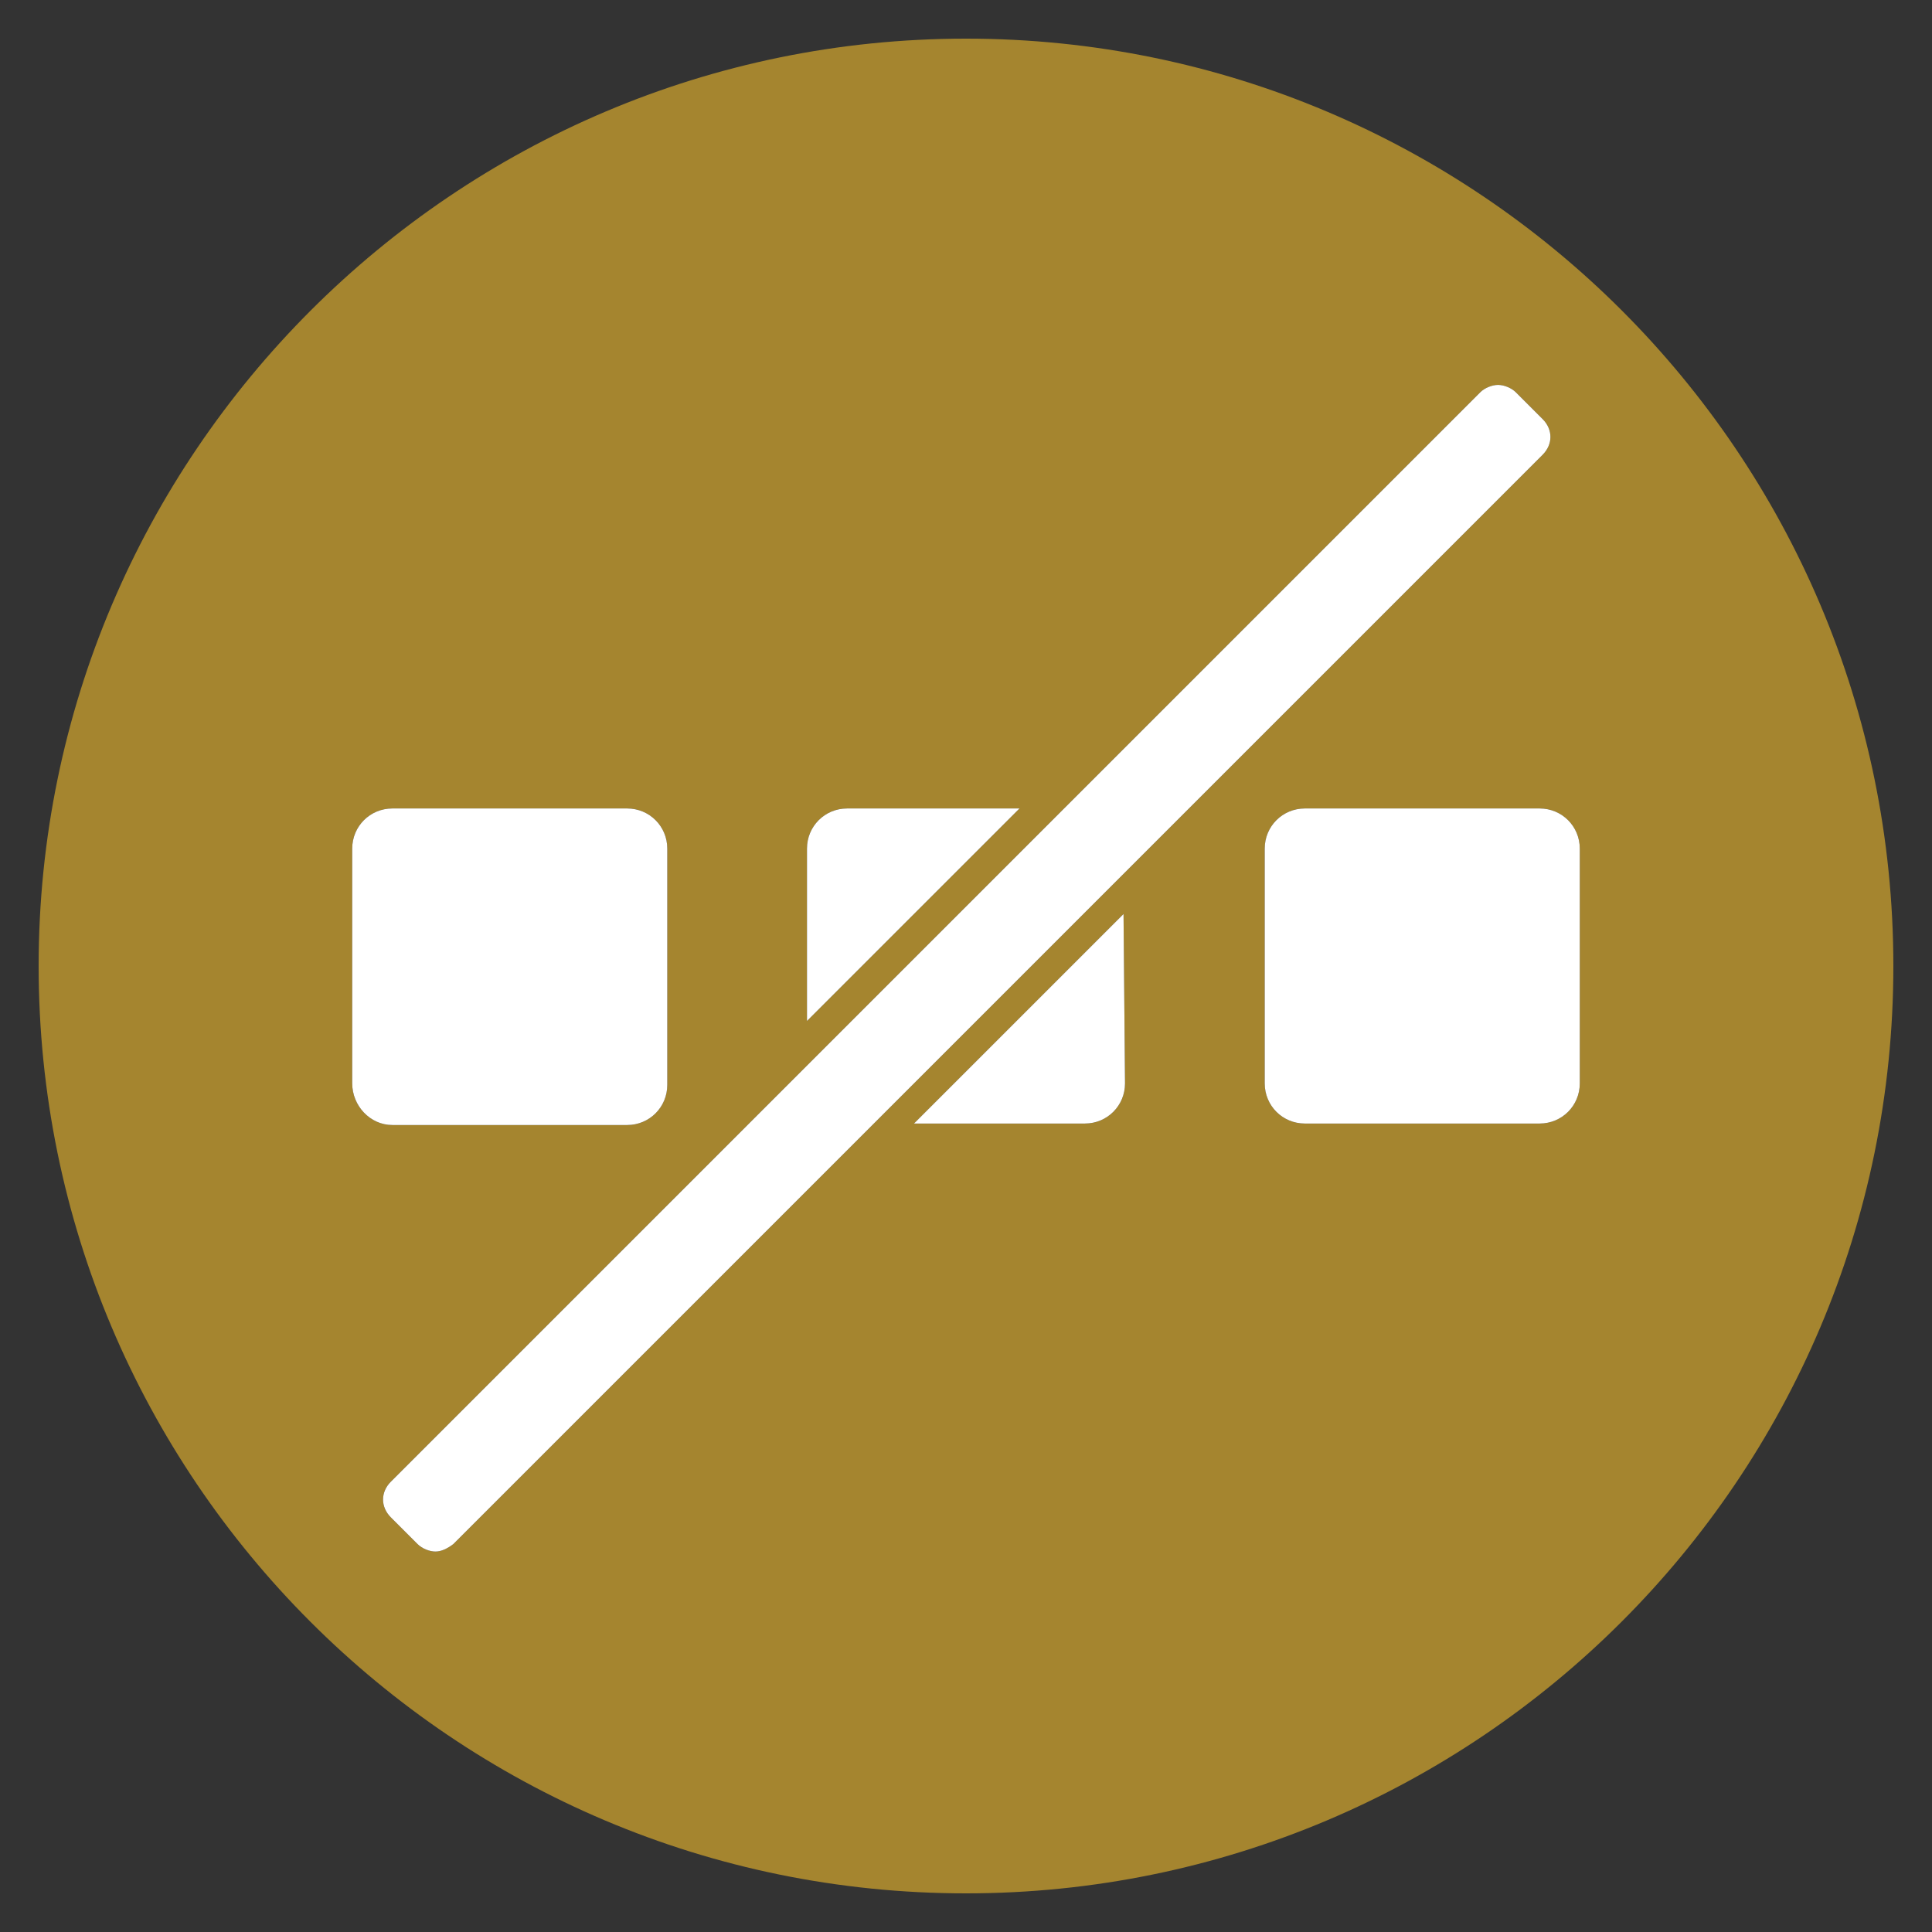
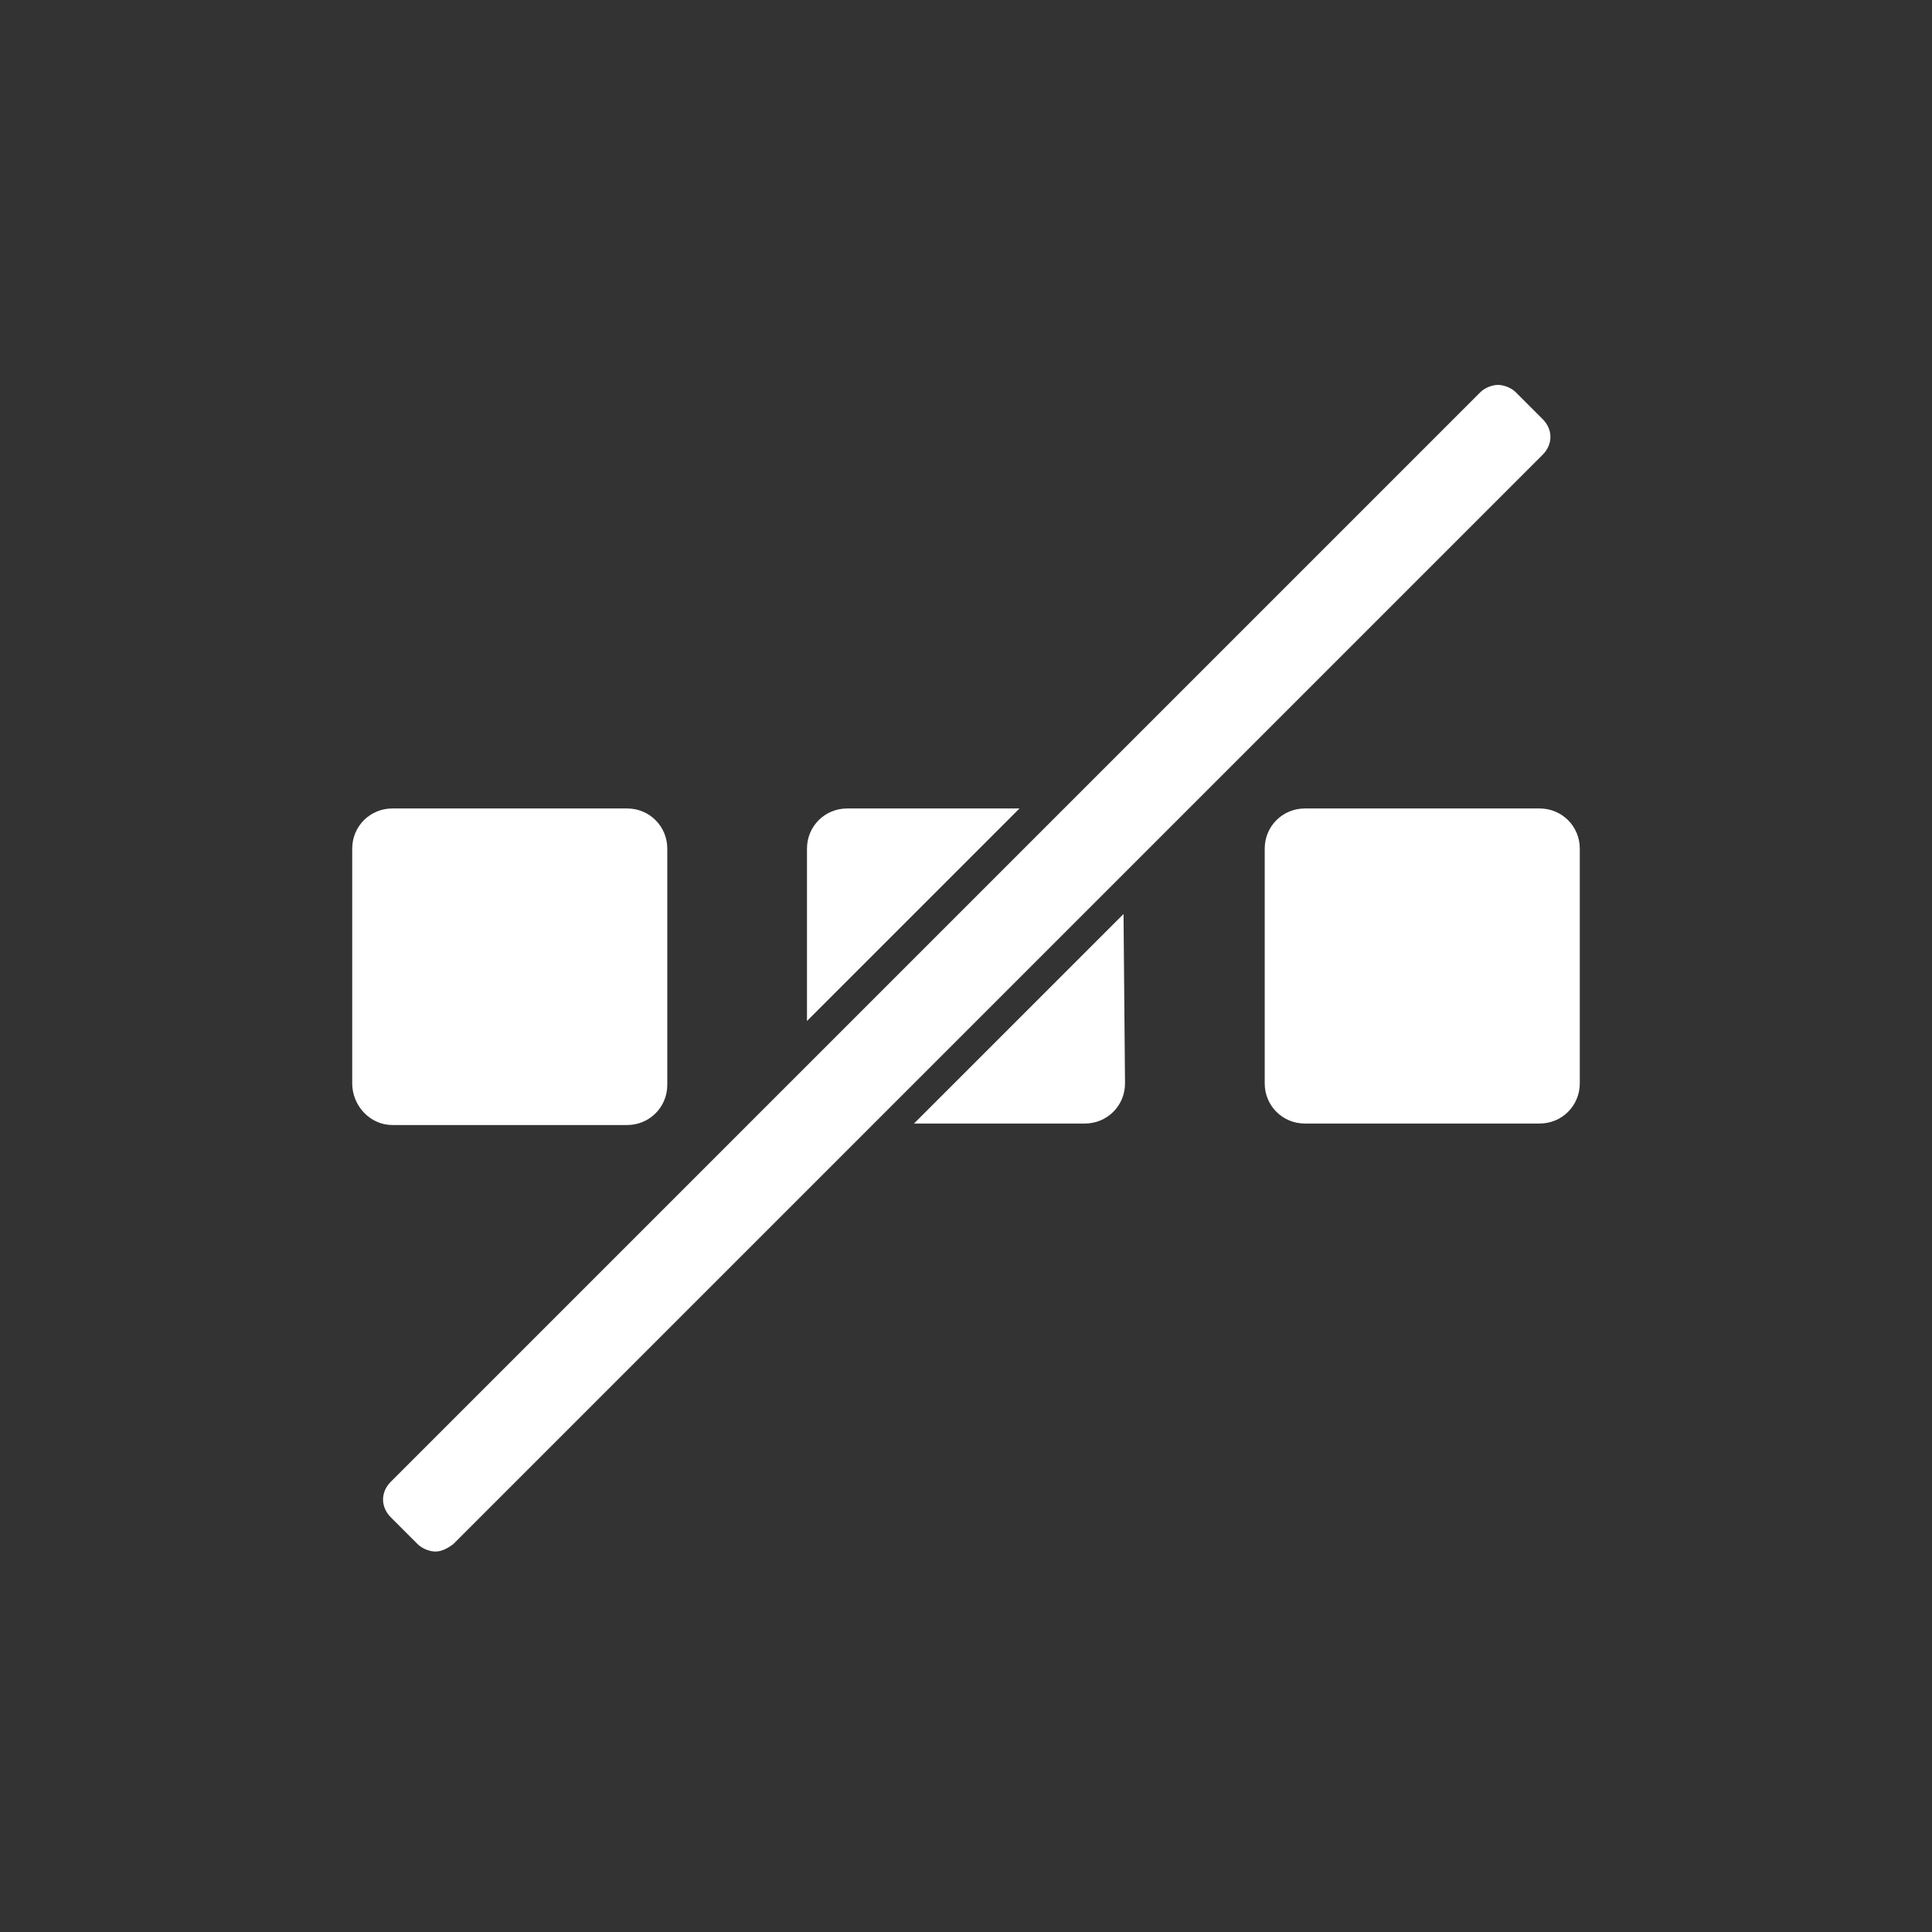
<svg xmlns="http://www.w3.org/2000/svg" version="1.1" y="0px" xml:space="preserve" id="Layer_1" style="enable-background:new 0 0 130 130;" viewBox="0 0 130 130" x="0px">
  <rect x="0" y="0" width="130" height="130" fill="#333333" stroke="none" />
  <g id="Layer_1_1_">
-     <path fill="#a5852f" fill-opacity="1" d="M65,2.6C30.6,2.6,2.6,30.6,2.6,65s27.9,62.4,62.4,62.4c34.4,0,62.4-27.9,62.4-62.4S99.4,2.6,65,2.6z M54.3,57.1&#10;&#09;&#09;c0-1.5,1.2-2.7,2.7-2.7h11.6L54.3,68.7V57.1z M23.7,72.9V57.1c0-1.5,1.2-2.7,2.7-2.7h15.8c1.5,0,2.7,1.2,2.7,2.7v15.9&#10;&#09;&#09;c0,1.5-1.2,2.7-2.7,2.7H26.4C24.9,75.7,23.7,74.4,23.7,72.9z M29.3,104.4c-0.4,0-0.9-0.2-1.2-0.5l-1.8-1.8c-0.7-0.7-0.7-1.7,0-2.4&#10;&#09;&#09;l73.3-73.3c0.3-0.3,0.8-0.5,1.2-0.5s0.9,0.2,1.2,0.5l1.8,1.8c0.7,0.7,0.7,1.7,0,2.4l-73.3,73.3C30.1,104.2,29.7,104.4,29.3,104.4z&#10;&#09;&#09; M75.7,72.9c0,1.5-1.2,2.7-2.7,2.7H61.5l14.1-14.1L75.7,72.9L75.7,72.9z M106.3,72.9c0,1.5-1.2,2.7-2.7,2.7H87.8&#10;&#09;&#09;c-1.5,0-2.7-1.2-2.7-2.7V57.1c0-1.5,1.2-2.7,2.7-2.7h15.8c1.5,0,2.7,1.2,2.7,2.7C106.3,57.1,106.3,72.9,106.3,72.9z" />
-   </g>
+     </g>
  <g id="Layer_2_1_">
-     <path fill="#FFFFFF" d="M54.3,57.1c0-1.5,1.2-2.7,2.7-2.7h11.6L54.3,68.7V57.1z M23.7,72.9V57.1c0-1.5,1.2-2.7,2.7-2.7h15.8&#10;&#09;&#09;c1.5,0,2.7,1.2,2.7,2.7v15.9c0,1.5-1.2,2.7-2.7,2.7H26.4C24.9,75.7,23.7,74.4,23.7,72.9z M29.3,104.4c-0.4,0-0.9-0.2-1.2-0.5&#10;&#09;&#09;l-1.8-1.8c-0.7-0.7-0.7-1.7,0-2.4l73.3-73.3c0.3-0.3,0.8-0.5,1.2-0.5s0.9,0.2,1.2,0.5l1.8,1.8c0.7,0.7,0.7,1.7,0,2.4l-73.3,73.3&#10;&#09;&#09;C30.1,104.2,29.7,104.4,29.3,104.4z M75.7,72.9c0,1.5-1.2,2.7-2.7,2.7H61.5l14.1-14.1L75.7,72.9L75.7,72.9z M106.3,72.9&#10;&#09;&#09;c0,1.5-1.2,2.7-2.7,2.7H87.8c-1.5,0-2.7-1.2-2.7-2.7V57.1c0-1.5,1.2-2.7,2.7-2.7h15.8c1.5,0,2.7,1.2,2.7,2.7&#10;&#09;&#09;C106.3,57.1,106.3,72.9,106.3,72.9z M54.3,57.1c0-1.5,1.2-2.7,2.7-2.7h11.6L54.3,68.7V57.1z M23.7,72.9V57.1c0-1.5,1.2-2.7,2.7-2.7&#10;&#09;&#09;h15.8c1.5,0,2.7,1.2,2.7,2.7v15.9c0,1.5-1.2,2.7-2.7,2.7H26.4C24.9,75.7,23.7,74.4,23.7,72.9z M29.3,104.4c-0.4,0-0.9-0.2-1.2-0.5&#10;&#09;&#09;l-1.8-1.8c-0.7-0.7-0.7-1.7,0-2.4l73.3-73.3c0.3-0.3,0.8-0.5,1.2-0.5s0.9,0.2,1.2,0.5l1.8,1.8c0.7,0.7,0.7,1.7,0,2.4l-73.3,73.3&#10;&#09;&#09;C30.1,104.2,29.7,104.4,29.3,104.4z M75.7,72.9c0,1.5-1.2,2.7-2.7,2.7H61.5l14.1-14.1L75.7,72.9L75.7,72.9z M106.3,72.9&#10;&#09;&#09;c0,1.5-1.2,2.7-2.7,2.7H87.8c-1.5,0-2.7-1.2-2.7-2.7V57.1c0-1.5,1.2-2.7,2.7-2.7h15.8c1.5,0,2.7,1.2,2.7,2.7&#10;&#09;&#09;C106.3,57.1,106.3,72.9,106.3,72.9z" />
+     <path fill="#FFFFFF" d="M54.3,57.1c0-1.5,1.2-2.7,2.7-2.7h11.6L54.3,68.7V57.1z M23.7,72.9V57.1c0-1.5,1.2-2.7,2.7-2.7h15.8&#10;&#09;&#09;c1.5,0,2.7,1.2,2.7,2.7v15.9c0,1.5-1.2,2.7-2.7,2.7H26.4C24.9,75.7,23.7,74.4,23.7,72.9z M29.3,104.4c-0.4,0-0.9-0.2-1.2-0.5&#10;&#09;&#09;l-1.8-1.8c-0.7-0.7-0.7-1.7,0-2.4l73.3-73.3c0.3-0.3,0.8-0.5,1.2-0.5s0.9,0.2,1.2,0.5l1.8,1.8c0.7,0.7,0.7,1.7,0,2.4l-73.3,73.3&#10;&#09;&#09;C30.1,104.2,29.7,104.4,29.3,104.4z M75.7,72.9c0,1.5-1.2,2.7-2.7,2.7H61.5l14.1-14.1L75.7,72.9L75.7,72.9z M106.3,72.9&#10;&#09;&#09;c0,1.5-1.2,2.7-2.7,2.7H87.8c-1.5,0-2.7-1.2-2.7-2.7V57.1c0-1.5,1.2-2.7,2.7-2.7h15.8c1.5,0,2.7,1.2,2.7,2.7&#10;&#09;&#09;C106.3,57.1,106.3,72.9,106.3,72.9z M54.3,57.1c0-1.5,1.2-2.7,2.7-2.7h11.6L54.3,68.7V57.1z M23.7,72.9V57.1c0-1.5,1.2-2.7,2.7-2.7&#10;&#09;&#09;h15.8c1.5,0,2.7,1.2,2.7,2.7v15.9c0,1.5-1.2,2.7-2.7,2.7C24.9,75.7,23.7,74.4,23.7,72.9z M29.3,104.4c-0.4,0-0.9-0.2-1.2-0.5&#10;&#09;&#09;l-1.8-1.8c-0.7-0.7-0.7-1.7,0-2.4l73.3-73.3c0.3-0.3,0.8-0.5,1.2-0.5s0.9,0.2,1.2,0.5l1.8,1.8c0.7,0.7,0.7,1.7,0,2.4l-73.3,73.3&#10;&#09;&#09;C30.1,104.2,29.7,104.4,29.3,104.4z M75.7,72.9c0,1.5-1.2,2.7-2.7,2.7H61.5l14.1-14.1L75.7,72.9L75.7,72.9z M106.3,72.9&#10;&#09;&#09;c0,1.5-1.2,2.7-2.7,2.7H87.8c-1.5,0-2.7-1.2-2.7-2.7V57.1c0-1.5,1.2-2.7,2.7-2.7h15.8c1.5,0,2.7,1.2,2.7,2.7&#10;&#09;&#09;C106.3,57.1,106.3,72.9,106.3,72.9z" />
  </g>
</svg>